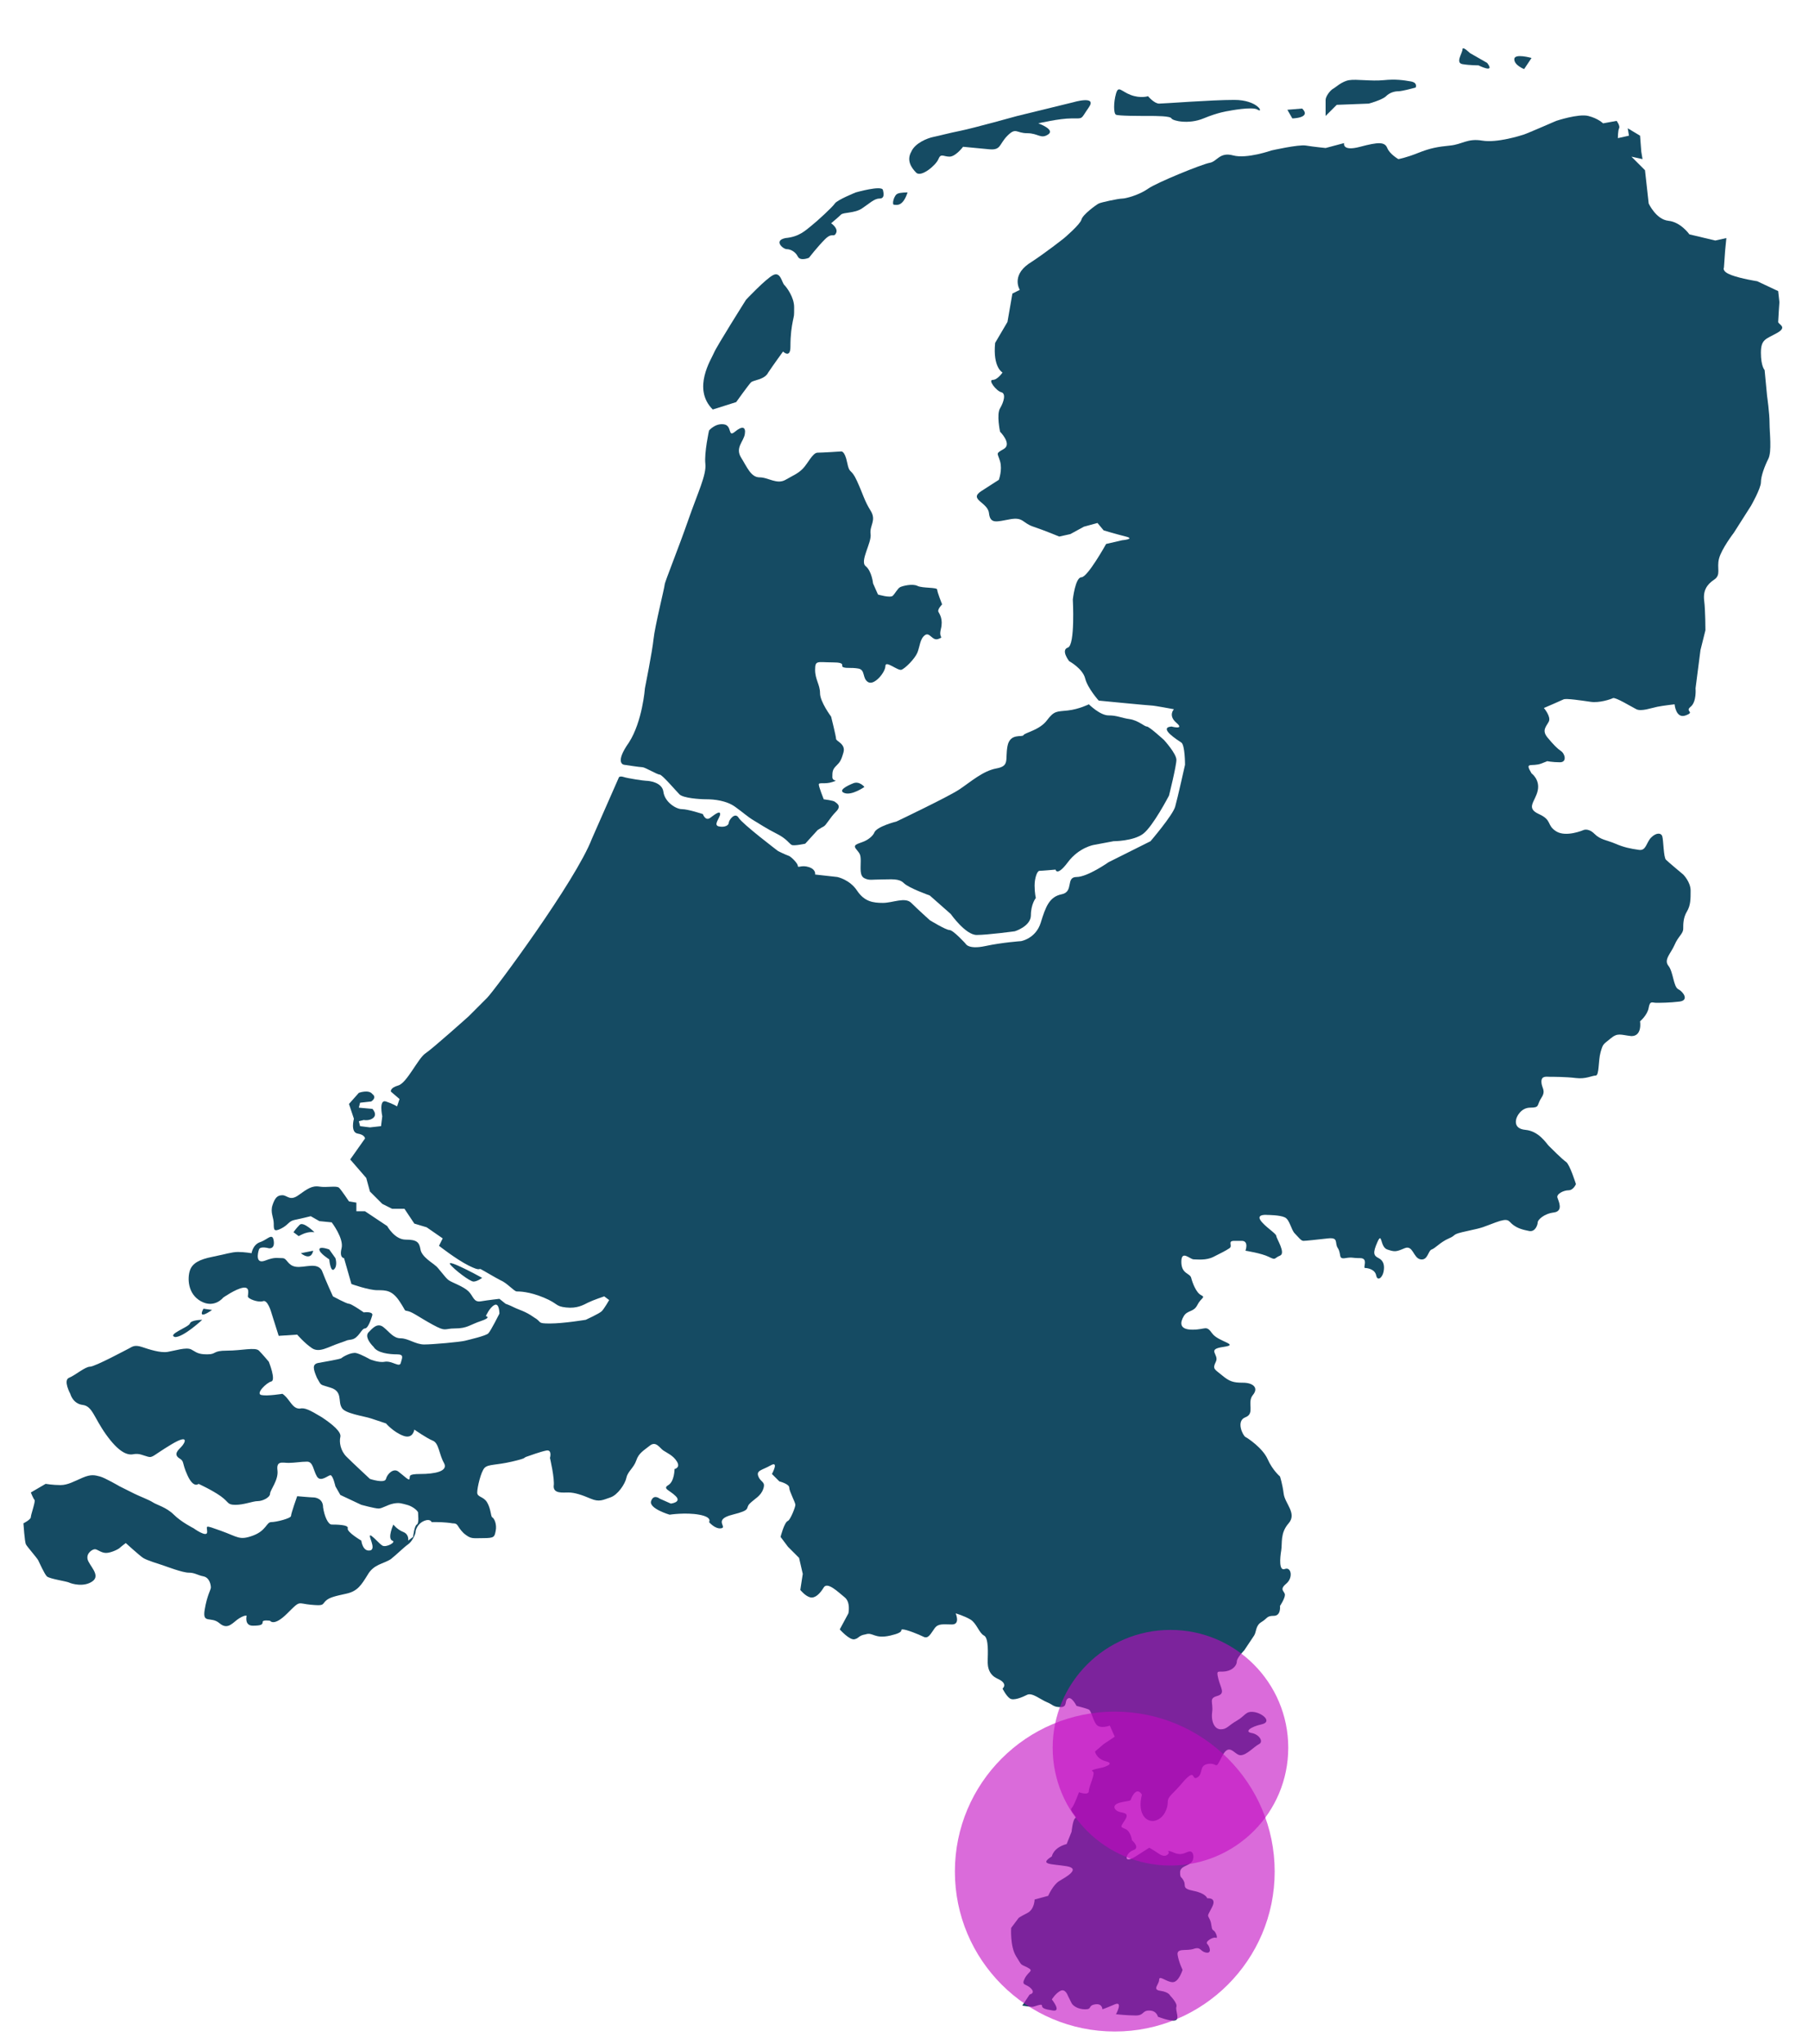
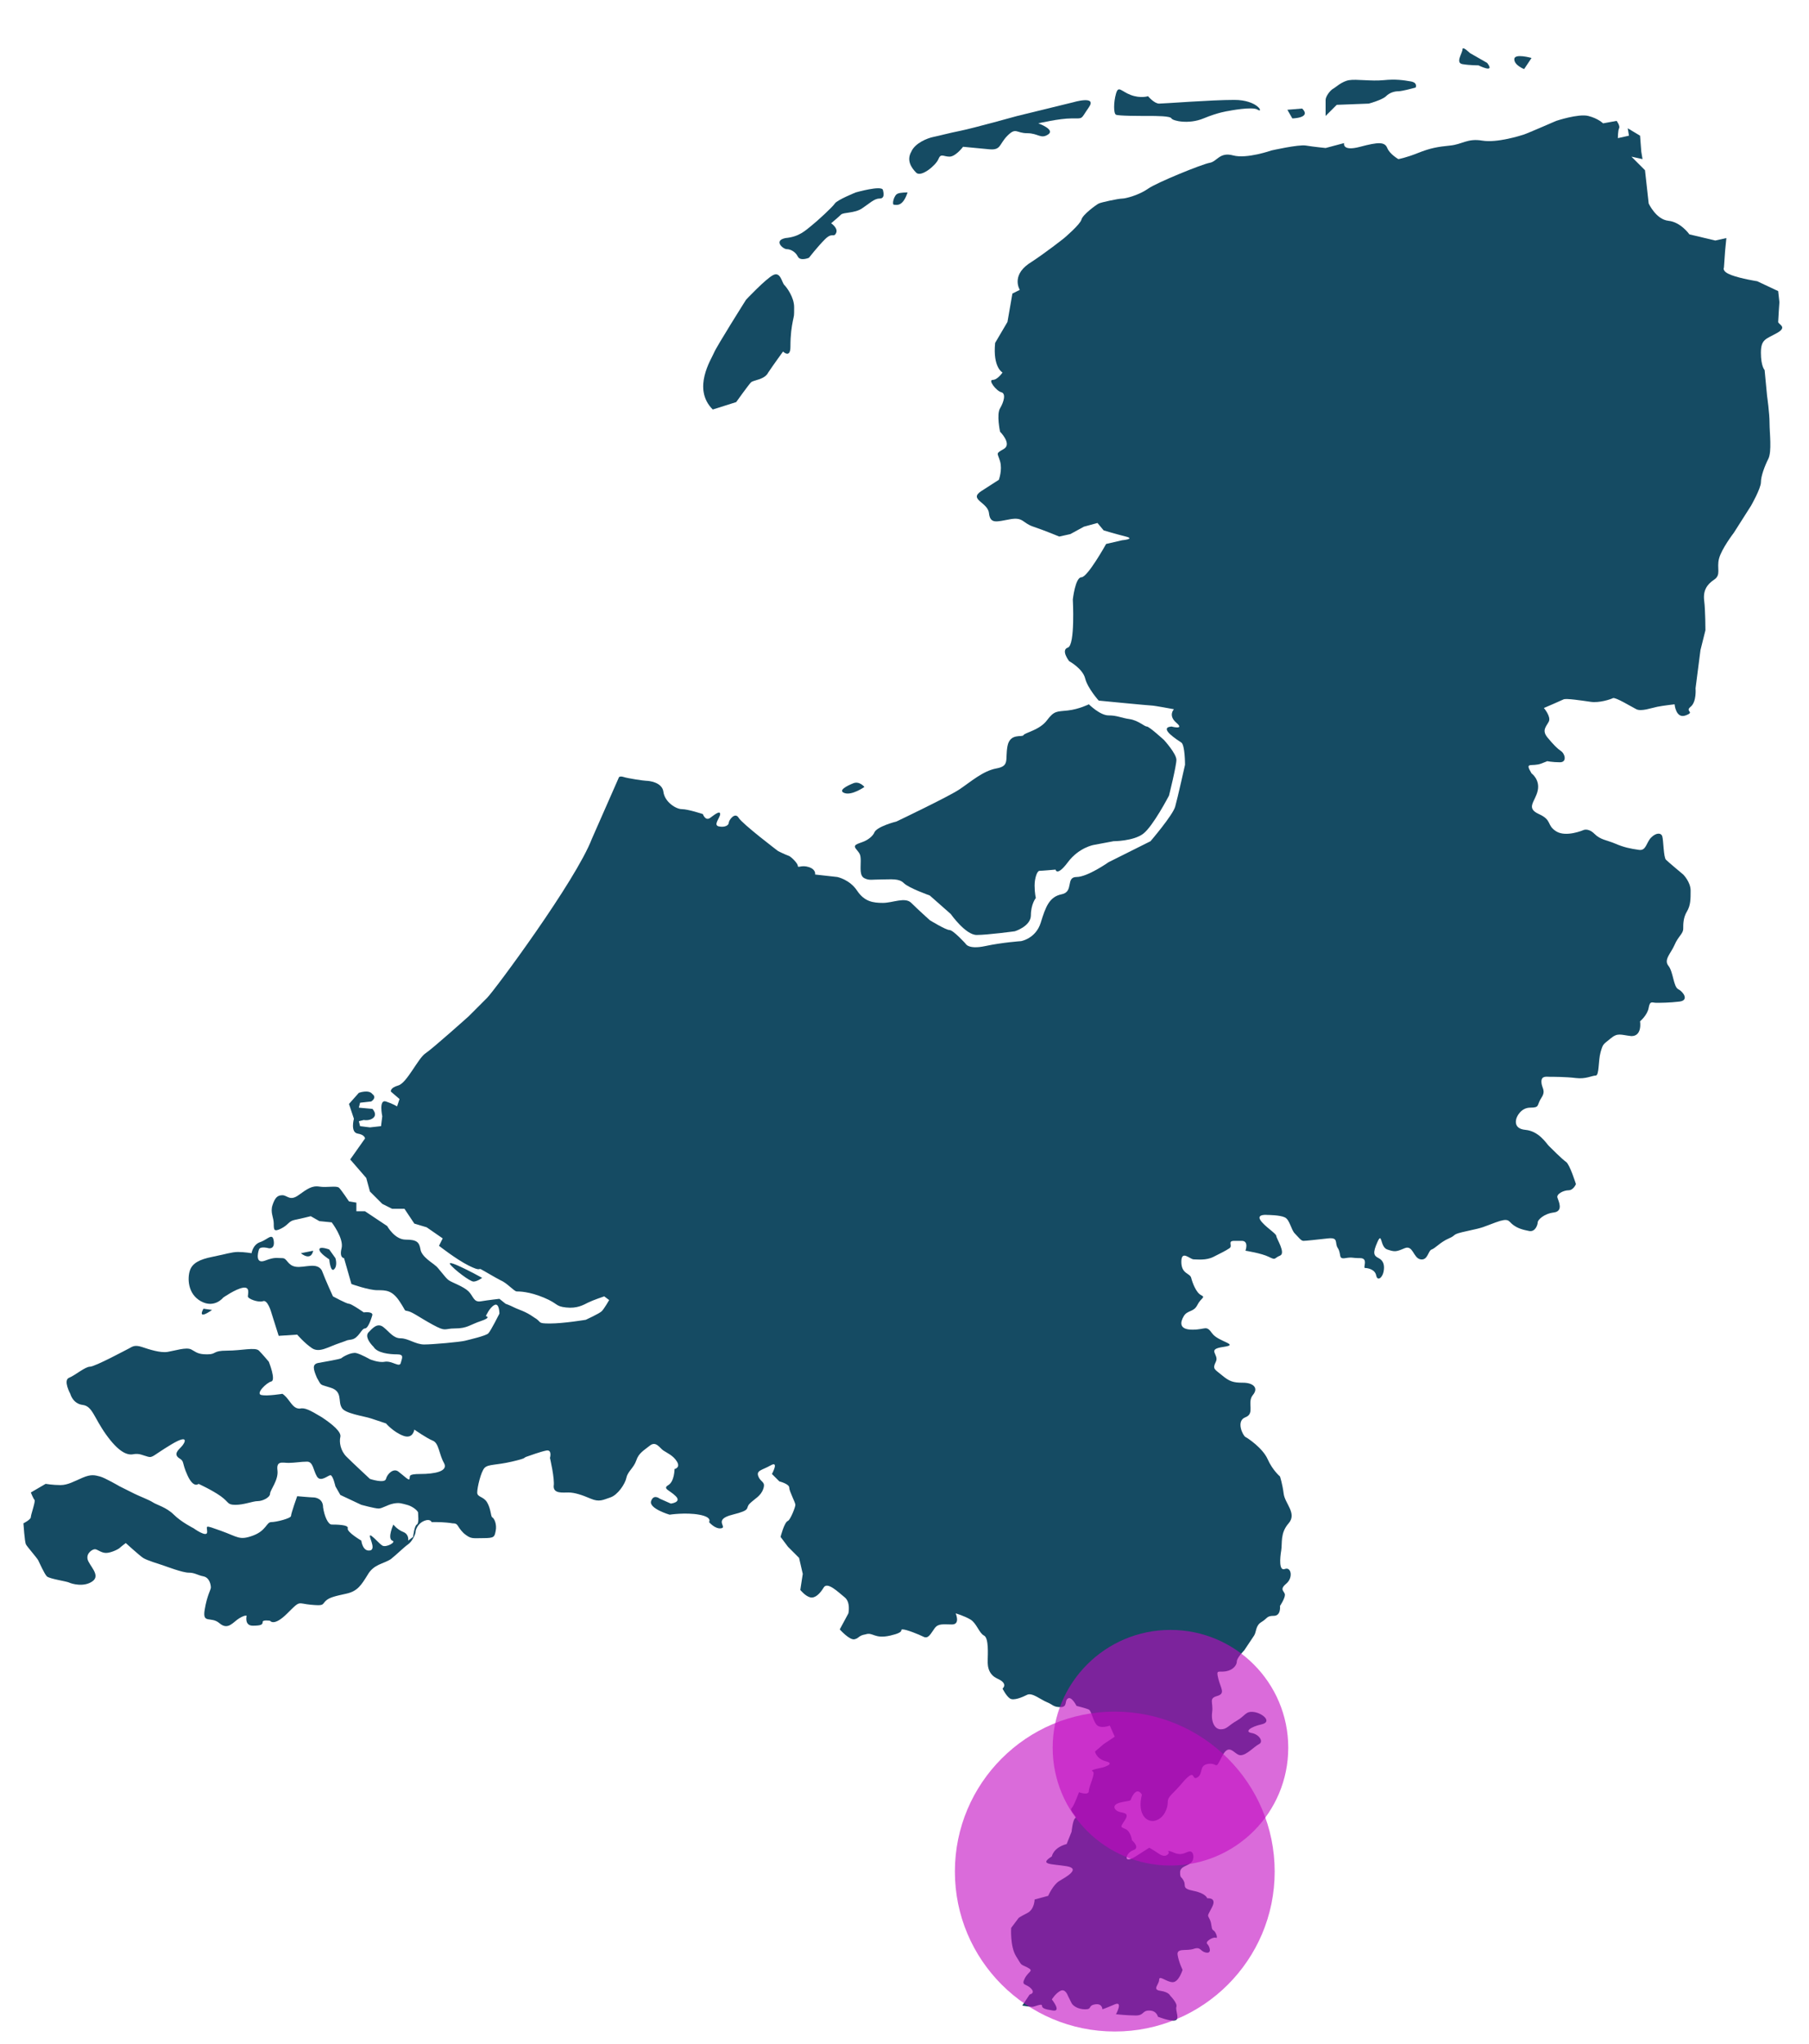
<svg xmlns="http://www.w3.org/2000/svg" version="1.1" id="Laag_1" x="0px" y="0px" viewBox="0 0 146.7 165.7" style="enable-background:new 0 0 146.7 165.7;" xml:space="preserve">
  <style type="text/css">
	.st0{fill:#154B63;}
	.st1{opacity:0.6;fill:#C209C2;enable-background:new    ;}
</style>
  <g id="Layer_1">
    <path class="st0" d="M92.6,145.5c0,0-0.3-0.6-0.7,0S92,145.9,91,146.1   s-0.6,0.7-0.2,0.8s0.8,0.1,0.4,0.7s-0.3,0.5,0.1,0.7   s0.5,0.9,0.5,0.9S92.5,149.8,91.9,150S91,151.2,92.1,150.5   s1.1-0.7,1.1-0.7s0.2,0.1,0.8,0.5s0.8-0.1,0.8-0.1   s-0.3-0.3,0.4,0s1-0.1,1.3-0.1s0.4,0.6,0.1,0.9   s-0.9,0.3-0.9,0.8s0.1,0.3,0.3,0.7s-0.2,0.6,0.8,0.8   s1.1,0.6,1.1,0.6s0.8-0.1,0.4,0.7s-0.4,0.6-0.2,1   s0.1,0.8,0.3,0.9s0.4,0.7,0.2,0.6s-0.9,0.3-0.7,0.5   s0.4,0.8-0.1,0.7s-0.4-0.5-1-0.3s-1.4-0.1-1.3,0.5   s0.4,1.2,0.4,1.2s-0.3,1-0.8,1s-1.1-0.6-1.1-0.2   c0,0.4-0.6,0.8,0.1,0.9s0.8,0.4,0.8,0.4s0.6,0.6,0.5,0.9   s0.3,1-0.1,1.1s-1.4-0.3-1.4-0.3s-0.1-0.5-0.7-0.5   s-0.4,0.4-1.1,0.4s-1.6-0.1-1.6-0.1s0.6-1.1-0.1-0.8   s-1,0.4-1,0.4s0-0.5-0.6-0.4s-0.2,0.4-0.8,0.4s-1-0.3-1.1-0.5   s-0.3-0.6-0.3-0.6s-0.2-0.6-0.6-0.4s-0.7,0.7-0.7,0.7   s0.8,1,0.1,0.9s-0.9-0.2-0.9-0.4s-0.6,0.1-0.8,0.1   s-0.8-0.1-0.8-0.1l0.6-0.9c0,0,0.5-0.1,0.1-0.5   s-0.8-0.2-0.5-0.8s0.8-0.6,0.2-0.9s-0.4-0.1-0.9-0.9   s-0.4-2.3-0.4-2.3l0.6-0.8c0,0,0.1-0.1,0.7-0.4   s0.6-1.1,0.6-1.1L85,153.7c0,0,0.4-0.9,0.9-1.2   s1.8-1,0.6-1.2s-2.3-0.1-1.2-0.8c0,0,0.1-0.7,1.2-1l0.4-1   c0,0,0.1-1,0.3-1.1s-0.5-0.6-0.3-0.8S87.5,145.3,87.5,145.3   s0.8,0.3,0.8-0.1s0.6-1.5,0.3-1.6s0.8-0.3,0.8-0.3   s1.1-0.3,0.3-0.5c-0.8-0.2-0.9-0.8-0.9-0.8l0.7-0.6   l0.9-0.6l-0.4-0.9c0,0-0.8,0.3-1.1-0.1s-0.4-1.1-0.6-1.2   s-1-0.3-1-0.3s-0.4-0.8-0.7-0.6s0,0.7-0.6,0.7   s-0.6-0.2-1.1-0.4s-1.2-0.8-1.6-0.6s-1.1,0.5-1.4,0.3   s-0.6-0.8-0.6-0.8s0.5-0.4-0.4-0.8s-0.8-1.3-0.8-1.6   s0.1-1.7-0.3-1.9s-0.6-1-1.1-1.3s-1.2-0.5-1.2-0.5   s0.4,0.9-0.3,0.9s-1.1-0.1-1.4,0.3s-0.5,0.9-0.9,0.7   s-1.4-0.6-1.7-0.6s0.3,0.2-1,0.5s-1.4-0.3-2-0.1   c-0.6,0.1-0.5,0.3-0.9,0.4s-1.2-0.8-1.2-0.8l0.7-1.3   c0,0,0.2-0.9-0.3-1.3s-1.4-1.3-1.7-0.8s-0.7,0.9-1.1,0.8   s-0.8-0.6-0.8-0.6l0.2-1.3l-0.3-1.3l-0.9-0.9l-0.6-0.8   c0,0,0.3-1.2,0.6-1.3C64.1,123.2,64.5,122.2,64.5,122   s-0.5-1.1-0.5-1.4s-0.8-0.5-0.8-0.5l-0.6-0.6c0,0,0.6-1.1-0.1-0.7   s-1.2,0.4-1,0.9s0.6,0.4,0.4,1s-0.7,0.8-1.1,1.2   s0.2,0.5-1.4,0.9s-0.4,1-0.9,1.1s-1-0.5-1-0.5s0.3-0.4-0.8-0.6   s-2.4,0-2.4,0s-1.7-0.5-1.5-1.1s0.7-0.2,0.7-0.2l0.9,0.4   c0,0,0.9-0.1,0.4-0.6s-1.1-0.6-0.6-0.9s0.5-1.3,0.5-1.3   s0.5-0.1,0.2-0.6s-0.8-0.7-1.1-0.9s-0.6-0.8-1.1-0.4   s-0.9,0.6-1.1,1.2s-0.7,0.9-0.8,1.4s-0.7,1.4-1.3,1.6   s-0.9,0.4-1.6,0.1s-1.3-0.5-1.8-0.5s-1.2,0.1-1.2-0.5   c0.1-0.6-0.3-2.3-0.3-2.3s0.2-0.7-0.3-0.6   s-1.3,0.4-1.6,0.5s0.1,0.1-1.2,0.4s-1.9,0.2-2.2,0.5   s-0.6,1.6-0.6,2s0.5,0.3,0.8,0.8s0.3,1.1,0.4,1.2   c0.2,0.1,0.4,0.6,0.3,1.1s-0.1,0.6-1,0.6s-1,0.1-1.6-0.4   c-0.6-0.6-0.4-0.8-0.9-0.8c-0.6-0.1-1.3-0.1-1.3-0.1   h-0.4c0,0-0.1-0.3-0.6-0.1s-0.7,0.7-0.7,0.9   s-0.3,0.8-0.6,1s-0.9,0.8-1.4,1.2   c-0.6,0.4-1.4,0.4-1.9,1.3c-0.5,0.8-0.8,1.3-1.7,1.5   c-0.9,0.2-1.4,0.3-1.7,0.6s-0.1,0.4-1.2,0.3   c-1.1-0.1-0.8-0.4-1.9,0.7c-1.1,1.1-1.4,0.6-1.4,0.6   s-0.6-0.1-0.6,0.1s-0.1,0.3-0.8,0.3s-0.5-0.8-0.5-0.8   s-0.1-0.1-0.6,0.2s-0.9,1-1.6,0.4s-1.4,0.1-1.2-1.1   s0.5-1.6,0.5-1.8s-0.1-0.8-0.6-0.9s-0.7-0.3-1.2-0.3   s-1.8-0.5-2.1-0.6s-1.3-0.4-1.6-0.6s-1.4-1.2-1.4-1.2   s-0.4,0.3-0.5,0.4s-0.7,0.4-1.1,0.4s-0.7-0.3-0.9-0.3   s-0.7,0.3-0.6,0.8s1.1,1.3,0.4,1.8   c-0.7,0.5-1.7,0.2-1.9,0.1s-1.6-0.3-1.8-0.5s-0.6-1.1-0.7-1.3   s-0.9-1.1-1-1.3s-0.2-1.7-0.2-1.7s0.6-0.3,0.6-0.5   s0.4-1.3,0.3-1.4S2.5,121,2.5,121l1.2-0.7c0,0,0.6,0.1,1.2,0.1   S6,120.1,6.7,119.8s1-0.2,1.4-0.1s1.6,0.8,1.6,0.8   s0.8,0.4,1.2,0.6s1.2,0.5,1.5,0.7s1.1,0.4,1.7,1   c0.6,0.6,1.6,1.1,1.6,1.1s1.1,0.8,1.1,0.3   S16.5,123.6,17.9,124.1s1.5,0.8,2.6,0.4s1.1-1.1,1.5-1.1   s1.6-0.3,1.6-0.5s0.5-1.6,0.5-1.6s1.1,0.1,1.3,0.1   c0.2,0,0.8,0.1,0.8,0.8c0.1,0.7,0.4,1.4,0.7,1.4   s1.4,0,1.3,0.3s1.1,1,1.1,1S29.4,125.8,30,125.7   s-0.3-1.4,0.1-1.2C30.5,124.8,30.7,125.1,31,125.3   s1.2-0.3,0.8-0.4c-0.4-0.2,0.1-1.3,0.1-1.3   s0.3,0.4,0.8,0.6s0.4,0.7,0.4,0.7l0.4-0.3   c0,0,0.1-0.9,0.3-1s0.1-0.8,0.1-1c-0.1-0.2-0.5-0.5-0.9-0.6   s-0.6-0.2-1.1-0.1c-0.5,0.1-0.9,0.4-1.2,0.4   c-0.3,0-1.4-0.3-1.4-0.3l-1.7-0.8l-0.4-0.7   c0,0-0.2-0.9-0.4-0.9S26,120.2,25.7,119.7s-0.3-1.2-0.8-1.2   s-1,0.1-1.5,0.1s-1-0.2-0.9,0.6c0.1,0.8-0.6,1.6-0.6,1.9   s-0.6,0.6-1,0.6s-1.1,0.3-1.8,0.3c-0.7,0-0.5-0.2-1.2-0.7   s-1.8-1-1.8-1s-0.4,0.4-0.9-0.7s-0.2-1.1-0.7-1.4   c-0.4-0.3-0.1-0.6,0.2-0.9s0.7-1.1-0.8-0.2   s-1.5,1.1-1.9,1s-0.7-0.3-1.2-0.2c-0.5,0.1-1.2-0.2-2.2-1.6   s-1.1-2.3-1.9-2.4s-1-0.9-1-0.9s-0.6-1.1-0.1-1.3   s1.3-0.9,1.7-0.9s3-1.4,3.2-1.5s0.4-0.3,1-0.1s1.5,0.5,2.1,0.4   c0.6-0.1,1.5-0.4,1.9-0.2s0.5,0.4,1.3,0.4   s0.4-0.3,1.6-0.3s2.3-0.3,2.6,0s0.8,0.9,0.8,0.9   s0.6,1.5,0.2,1.6s-1.3,1-0.8,1.1s1.7-0.1,1.7-0.1   s0.2,0.1,0.5,0.5s0.5,0.7,0.9,0.7c0.4-0.1,0.8,0.1,1.8,0.7   c0.9,0.6,1.6,1.2,1.5,1.6s0,1.1,0.5,1.6S30,119.9,30,119.9   s1.2,0.4,1.3,0c0.1-0.4,0.6-0.9,1-0.6   c0.4,0.3,0.9,0.8,0.9,0.6c0.1-0.2-0.2-0.4,0.9-0.4   s2.3-0.2,1.9-0.9s-0.4-1.6-0.9-1.8s-1.5-0.9-1.5-0.9   s-0.1,0.8-0.9,0.5s-1.4-1-1.4-1s-0.6-0.2-1.2-0.4   s-2.2-0.4-2.4-0.9c-0.3-0.5,0.1-1.3-0.9-1.6   c-0.9-0.3-0.7-0.1-1.1-0.8c-0.3-0.7-0.4-1.1,0.1-1.2   s1.8-0.3,1.9-0.4s0.8-0.5,1.2-0.4c0.4,0.1,1.1,0.5,1.1,0.5   s0.7,0.3,1.2,0.2c0.6-0.1,1.2,0.5,1.3,0.1   s0.3-0.7-0.3-0.7c-0.6,0-1.6-0.1-1.9-0.6   c-0.4-0.4-0.7-0.9-0.4-1.2c0.3-0.3,0.7-0.8,1.2-0.4   s0.8,0.9,1.4,0.9c0.6,0,1.2,0.5,1.9,0.5s2.9-0.2,3.3-0.3   s1.7-0.4,1.9-0.6s0.9-1.6,0.9-1.6s0-0.9-0.4-0.7   c-0.4,0.2-0.7,0.9-0.7,0.9s0.5,0.1-0.4,0.4   s-1.1,0.6-2.1,0.6c-0.9,0-0.7,0.3-1.8-0.3s-1.6-1-2-1.1   s-0.1,0.1-0.7-0.8c-0.6-0.9-1.1-0.9-1.8-0.9   c-0.7,0-2.1-0.5-2.1-0.5l-0.6-2.1c0,0-0.4,0-0.2-0.8   c0.2-0.8-0.8-2.1-0.8-2.1L25.9,99l-0.7-0.4   c0,0-0.8,0.2-1.3,0.3s-0.5,0.4-1.1,0.7   c-0.6,0.3-0.6,0.1-0.6-0.4s-0.3-0.9-0.1-1.5   s0.4-0.8,0.8-0.8s0.6,0.5,1.3,0s1.1-0.8,1.7-0.7   c0.6,0.1,1.4-0.1,1.6,0.1s0.8,1.1,0.8,1.1l0.6,0.1   v0.7h0.7l1.8,1.2c0,0,0.6,1.1,1.5,1.1   c0.9,0,1.1,0.2,1.2,0.8c0.1,0.6,1,1.1,1.2,1.3   c0.2,0.1,0.8,1,1.1,1.2s1.2,0.5,1.6,0.9s0.4,0.9,1,0.8   s1.5-0.2,1.5-0.2l0.5,0.4c0,0,0.3,0.1,0.7,0.3s0.9,0.3,1.6,0.8   c0.7,0.4,0.2,0.5,1.3,0.5S47.5,107,47.5,107s1.1-0.5,1.3-0.7   s0.6-0.9,0.6-0.9l-0.4-0.3c0,0-0.9,0.3-1.3,0.5   s-0.9,0.5-1.8,0.4s-0.6-0.3-1.8-0.8s-2-0.5-2.2-0.5   S41.1,104,40.6,103.8c-0.4-0.2-1.4-0.8-1.6-0.9   c-0.2-0.1,0,0.2-1-0.3s-2.4-1.6-2.4-1.6l0.3-0.6   l-1.3-0.9l-1-0.3l-0.8-1.2h-1l-0.8-0.4L30,96.6L29.7,95.5L28.4,94   l1.2-1.7c0,0,0-0.3-0.6-0.4s-0.3-1.2-0.3-1.2l-0.4-1.2   l0.8-0.9c0,0,0.8-0.3,1.1,0.1c0.4,0.3-0.1,0.6-0.1,0.6   l-0.9,0.1l-0.1,0.4l1.1,0.1c0,0,0.4,0.4,0.1,0.7   c-0.3,0.3-0.8,0.2-0.8,0.2l-0.4,0.1l0.1,0.4l0.8,0.1   l0.9-0.1l0.1-0.8c0,0-0.3-1.4,0.3-1.2s0.9,0.4,0.9,0.4   l0.2-0.6L31.7,88.5c0,0-0.1-0.3,0.6-0.5   C33,87.8,33.9,85.8,34.5,85.4c0.6-0.4,3.5-3,3.5-3s0.9-0.9,1.5-1.5   s7.2-9.5,8.5-12.9l2.2-5c0,0,0.1-0.1,0.4,0s1.6,0.3,1.8,0.3   s1.3,0.1,1.4,0.9c0.1,0.8,1,1.4,1.5,1.4S57,66,57,66   s0.2,0.6,0.6,0.3S58.4,65.7,58.4,66s-0.6,0.9-0.1,1   s0.8-0.1,0.8-0.3s0.5-0.9,0.8-0.4s3.2,2.7,3.2,2.7   s0.6,0.3,0.9,0.4c0.2,0.1,0.7,0.6,0.7,0.8   s0.3-0.1,0.9,0.1s0.5,0.6,0.5,0.6l1.8,0.2c0,0,1,0.2,1.6,1.1   s1.3,1,2.1,1s1.8-0.5,2.3,0s1.5,1.4,1.5,1.4s1.3,0.8,1.6,0.8   s1.3,1.1,1.3,1.1s0.2,0.5,1.6,0.2s2.9-0.4,2.9-0.4   s1.2-0.2,1.6-1.5s0.7-2.1,1.7-2.3s0.3-1.4,1.2-1.4   s2.6-1.2,2.6-1.2l3.4-1.7c0,0,1.8-2.1,2-2.8   s0.8-3.4,0.8-3.4s0-1.6-0.3-1.8S93.9,59,95,58.9   c0,0,1.1,0.3,0.4-0.3s-0.2-1.1-0.2-1.1s-1.6-0.3-1.8-0.3   s-4.3-0.4-4.3-0.4s-0.9-1-1.1-1.8s-1.3-1.4-1.3-1.4   S86,52.7,86.6,52.5S87,48.6,87,48.6s0.2-1.8,0.7-1.8   s2-2.7,2-2.7L91,43.8c0,0,1.1-0.1,0.3-0.3s-1.8-0.5-1.8-0.5L89,42.4   l-1.1,0.3l-1.1,0.6l-0.9,0.2c0,0-1.2-0.5-2.1-0.8   S83,41.9,81.9,42.1s-1.6,0.4-1.7-0.5s-1.7-1.1-0.6-1.8   l1.4-0.9c0,0,0.3-0.8,0.1-1.5s-0.4-0.6,0.3-1S81.1,35,81.1,35   s-0.3-1.4,0-1.9s0.5-1.2,0.1-1.3s-1.1-1-0.7-1   s0.8-0.6,0.8-0.6S80.5,29.8,80.7,27.8l1-1.7l0.4-2.3L82.7,23.5   c0,0-0.7-1.1,0.7-2.1c1.4-0.9,2.9-2.1,2.9-2.1   s1.3-1.1,1.4-1.5S88.9,16.6,89.1,16.5s1.6-0.4,1.9-0.4   s1.4-0.3,2.1-0.8s4.4-2,5-2.1s0.8-0.9,1.9-0.6   s3.1-0.4,3.1-0.4s2.2-0.5,2.8-0.4s1.6,0.2,1.6,0.2   l1.5-0.4c0,0-0.2,0.7,1.3,0.3s2-0.4,2.2,0.1   s0.9,0.9,0.9,0.9s0.6-0.1,1.6-0.5s1.6-0.5,2.6-0.6   s1.4-0.6,2.6-0.4s3.1-0.4,3.4-0.5s2.6-1.1,2.6-1.1   S128,9.2,128.8,9.4S130,10,130,10l1.1-0.2c0,0,0.3,0.4,0.2,0.6   s-0.1,0.8-0.1,0.8l0.9-0.2l-0.1-0.6L133,11l0.1,1.3   l0.1,0.6l-0.9-0.2l1.1,1.1l0.3,2.7c0,0,0.6,1.3,1.6,1.4   S137,19,137,19l2.1,0.5L140,19.3l-0.1,1l-0.1,1.4c0,0-0.2,0.3,0.6,0.6   s2.1,0.5,2.1,0.5l1.7,0.8l0.1,0.9c0,0-0.1,1.4-0.1,1.6   S145,26.5,144.1,27s-1.3,0.5-1.3,1.6s0.3,1.4,0.3,1.4   l0.2,2.1c0,0,0.2,1.4,0.2,2.2s0.2,2.3-0.1,2.9   s-0.6,1.4-0.6,1.9S142,41,142,41l-1.4,2.2c0,0-1,1.3-1.2,2.1   S139.6,46.6,139,47s-0.9,0.9-0.8,1.7s0.1,2.4,0.1,2.4   l-0.4,1.6l-0.4,3.1c0,0,0.1,1.1-0.4,1.5S137.5,57.7,136.7,58   s-0.9-0.9-0.9-0.9s-0.9,0.1-1.4,0.2S133.1,57.7,132.7,57.5   s-1.7-1-1.9-0.9S129.7,57,129,56.9s-2-0.3-2.2-0.2   s-1.6,0.7-1.6,0.7s0.6,0.7,0.4,1.1s-0.6,0.7-0.1,1.3   s0.8,0.9,1.1,1.1s0.5,0.9-0.1,0.9s-1.1-0.1-1.1-0.1   s0.4-0.1-0.4,0.2s-1.4-0.2-0.8,0.8c0,0,0.7,0.5,0.5,1.4   S123.7,65.5,124.8,66s0.6,0.9,1.4,1.4s2.2-0.1,2.2-0.1   s0.4-0.2,0.9,0.3s1,0.5,1.7,0.8s1.2,0.4,1.9,0.5   c0.6,0.1,0.6-0.6,1-1s0.8-0.4,0.9-0.1s0.1,1.7,0.3,1.9   s1.4,1.2,1.4,1.2s0.6,0.6,0.6,1.3s0,1.2-0.3,1.7   s-0.3,1-0.3,1.4s-0.4,0.6-0.7,1.3s-0.9,1.2-0.5,1.7   s0.4,1.7,0.8,1.9s0.9,0.9,0.1,1s-1.6,0.1-1.9,0.1   s-0.5-0.2-0.6,0.4s-0.7,1.1-0.7,1.1s0.2,1.2-0.7,1.2   c-0.9-0.1-1.1-0.3-1.7,0.2s-0.6,0.4-0.8,1.1   s-0.1,1.9-0.4,1.9s-0.8,0.3-1.6,0.2s-1.8-0.1-2.1-0.1   s-0.7-0.1-0.7,0.4s0.4,0.7,0,1.3s-0.1,0.8-0.9,0.8   s-1.1,0.8-1.1,0.8s-0.4,0.9,0.7,1s1.7,1.1,1.9,1.3   s1.1,1.1,1.4,1.3s0.8,1.8,0.8,1.8s-0.2,0.5-0.6,0.5   s-1,0.3-0.9,0.6s0.5,1.1-0.3,1.2s-1.3,0.6-1.3,0.8   s-0.2,0.8-0.7,0.7s-0.9-0.2-1.3-0.5s-0.3-0.6-1.4-0.2   s-0.9,0.4-2.3,0.7s-0.8,0.3-1.5,0.6s-1.1,0.8-1.4,0.9   s-0.3,0.9-0.9,0.8s-0.6-1.2-1.3-0.9s-0.8,0.3-1.4,0.1   s-0.4-1.5-0.8-0.6s-0.3,1.1,0.1,1.3s0.5,0.6,0.4,1.1   s-0.5,0.8-0.6,0.3s-0.7-0.6-0.9-0.6s0.3-0.8-0.4-0.8   s-0.6-0.1-1.2,0s-0.3-0.3-0.6-0.8   c-0.3-0.4,0.1-0.9-0.8-0.8s-1.8,0.2-2,0.2   s-0.4-0.3-0.7-0.6s-0.4-1.1-0.8-1.3s-1.4-0.2-1.4-0.2   s-0.9-0.1-0.6,0.4s1.3,1.1,1.3,1.3s0.8,1.4,0.3,1.6   s-0.3,0.4-0.9,0.1s-1.9-0.5-1.9-0.5s0.3-0.8-0.3-0.8s0,0-0.6,0   s-0.1,0.4-0.4,0.6s-0.7,0.4-1.3,0.7s-1.3,0.2-1.6,0.2   s-1-0.8-1,0.2s0.7,0.9,0.8,1.3s0.4,1.2,0.8,1.4   s0,0.2-0.3,0.8s-0.8,0.4-1.1,0.9s-0.4,1.1,0.7,1.1   s1.1-0.4,1.6,0.3s2.3,0.9,0.9,1.1s-0.3,0.6-0.6,1.2   s-0.1,0.6,0.5,1.1s0.9,0.6,1.7,0.6s1.3,0.4,0.8,1   s0.2,1.5-0.6,1.8s-0.2,1.5,0,1.6s1.4,0.9,1.8,1.8s1,1.4,1,1.4   s0.2,0.6,0.3,1.4s1.1,1.6,0.4,2.4s-0.5,1.6-0.6,2.2   s-0.2,1.7,0.3,1.5s0.7,0.7,0.1,1.2s-0.1,0.6-0.1,0.9   s-0.4,0.9-0.4,0.9S103.9,131,103.3,131s-0.5,0.2-1,0.5   s-0.4,0.8-0.6,1.1s-0.8,1.2-0.8,1.2s-0.6,0.6-0.6,0.9   s-0.3,0.7-0.9,0.8s-0.8-0.2-0.6,0.6s0.6,1.2-0.1,1.4   s-0.3,0.5-0.4,1.3s0.2,1.4,0.7,1.4s0.6-0.3,1.3-0.7   s0.7-0.8,1.4-0.7s1.5,0.8,0.6,1s-1.4,0.6-0.8,0.7   s1,0.7,0.6,0.9s-1,0.9-1.5,0.9s-0.9-1.1-1.5,0.1   s-0.3,0.5-1.1,0.6s-0.4,0.8-0.9,1.1s-0.1-0.8-1.1,0.3   c-0.9,1.1-1.3,1.2-1.3,1.7s-0.3,1.3-1,1.5   S92.2,147.1,92.6,145.5z" />
    <path class="st0" d="M30.2,106.6c0,0-0.3,1.1-0.6,1.1   c-0.3,0-0.5,0.8-1.1,0.9s-0.1,0-1,0.3s-1.6,0.8-2.2,0.4   s-1.2-1.1-1.2-1.1l-1.5,0.1l-0.6-1.9c0,0-0.3-1.1-0.7-0.9   c-0.4,0.1-1.2-0.2-1.2-0.4s0.2-0.8-0.4-0.7   s-1.6,0.8-1.6,0.8s-0.7,0.9-1.8,0.3s-1.1-1.9-0.9-2.5   s0.8-0.9,1.8-1.1s1.6-0.4,2.1-0.4s1.1,0.1,1.1,0.1   s0.1-0.7,0.7-0.9s1-0.8,1.1-0.1s-0.4,0.6-0.4,0.6   S21.1,101,21,101.3c-0.1,0.3-0.3,1.2,0.5,0.9   s0.9-0.2,1.4-0.2c0.4,0,0.4,0.6,1.1,0.7   s1.7-0.4,2.1,0.3C26.4,103.8,27,105.1,27,105.1   s1.1,0.6,1.3,0.6C28.5,105.7,29.5,106.4,29.5,106.4   S30.2,106.3,30.2,106.6z" />
-     <path class="st0" d="M16.4,107c0,0-0.9,0-1,0.3S13.5,108.2,14.2,108.4   C14.9,108.4,16.4,107,16.4,107z" />
    <path class="st0" d="M17.2,106.2L16.5,106.1C16.5,106.1,15.9,107.1,17.2,106.2z" />
-     <path class="st0" d="M25.5,99.9c0,0-0.9-0.9-1.2-0.6s-0.5,0.6-0.5,0.6   l0.4,0.3C24.2,100.3,24.7,99.8,25.5,99.9z" />
    <path class="st0" d="M25.4,101.4l-1,0.2C24.4,101.6,25.2,102.3,25.4,101.4z   " />
    <path class="st0" d="M26.7,101.3c0,0-0.8-0.3-0.8,0s0.8,0.8,0.8,0.8   s0.1,1.1,0.4,0.8s0.1-0.9,0.1-0.9L26.7,101.3z" />
    <path class="st0" d="M39.1,103.6c0,0-2.9-1.6-2.6-1.1   c0.3,0.4,1.6,1.4,1.9,1.4S39.1,103.6,39.1,103.6z" />
-     <path class="st0" d="M66.3,67.3l-1,1.1c0,0-0.9,0.2-1.1,0.1   s-0.4-0.5-1.2-0.9S61.6,66.8,61.1,66.5s-0.8-0.6-1.5-1.1   s-1.7-0.6-2.3-0.6s-1.9-0.1-2.2-0.4s-1.4-1.6-1.6-1.6   s-1.2-0.6-1.4-0.6S50.6,62,50.6,62S49.8,61.9,51,60.2   c1.1-1.7,1.3-4.4,1.3-4.4s0.6-3,0.7-4s0.9-4.2,0.9-4.4   S55,44.5,55.8,42.2s1.5-3.7,1.4-4.6s0.3-2.7,0.3-2.7   s0.5-0.6,1.2-0.5s0.3,1.1,0.9,0.6s0.9-0.4,0.8,0.2   s-0.8,1.1-0.3,1.9s0.8,1.6,1.5,1.6s1.4,0.6,2.1,0.2   c0.7-0.4,1-0.5,1.4-0.9s0.8-1.3,1.2-1.3s1.9-0.1,1.9-0.1   S68.5,36.5,68.7,37.5s0.3,0.4,0.8,1.5s0.6,1.6,1.1,2.4   s-0.1,1.2,0,1.9s-0.9,2.2-0.4,2.6s0.6,1.4,0.6,1.4   l0.4,0.9c0,0,1,0.3,1.2,0.1S72.8,47.7,73,47.6s1-0.3,1.4-0.1   S76,47.6,76,47.8s0.4,1.2,0.4,1.2S76,49.4,76.1,49.6   S76.5,50.2,76.3,51s0.3,0.6-0.2,0.8S75.4,51.2,75,51.5   s-0.4,0.9-0.6,1.4s-1,1.3-1.3,1.4s-1.3-0.8-1.3-0.3   s-0.9,1.6-1.4,1.3s-0.2-1-0.8-1.1s-0.9,0-1.2-0.1   s0.3-0.4-0.9-0.4s-1.4-0.2-1.4,0.6s0.4,1.2,0.4,1.9   s0.9,1.9,0.9,1.9s0.4,1.6,0.4,1.8s0.8,0.4,0.6,1.1   s-0.3,0.8-0.6,1.1s-0.3,0.5-0.3,0.9s0.6,0.2,0,0.4   s-1.1,0-1.1,0.2s0.4,1.2,0.4,1.2s0.8,0.1,0.9,0.2   s0.6,0.3,0.1,0.8s-0.8,1.1-1,1.2S66.3,67.3,66.3,67.3z" />
    <path class="st0" d="M70.1,63.8c0,0-0.4-0.5-0.9-0.3S67.9,64.1,68.5,64.3   S70.1,63.8,70.1,63.8z" />
    <path class="st0" d="M72.7,66.6c0,0-1.6,0.4-1.8,0.9   c0,0-0.1,0.3-0.6,0.6s-1.2,0.3-0.9,0.7s0.4,0.4,0.4,1   s-0.1,1.2,0.3,1.4S70.7,71.3,71.5,71.3s1.4-0.1,1.8,0.3   s2.1,1,2.1,1l1.7,1.5c0,0,1.2,1.7,2.1,1.7s3.1-0.3,3.1-0.3   s1.3-0.4,1.3-1.3S84,72.8,84,72.8s-0.1-0.4-0.1-1   s0.2-1.2,0.4-1.2s1.3-0.1,1.3-0.1s0.1,0.6,1-0.6   s2.1-1.4,2.1-1.4l1.6-0.3c0,0,1.6,0,2.4-0.6   s2.1-3.1,2.1-3.1s0.6-2.4,0.6-2.9s-1-1.6-1-1.6   S93.2,58.9,93,58.9s-0.7-0.5-1.4-0.6S90.6,58,89.9,58   s-1.6-0.9-1.6-0.9S87.5,57.5,86.6,57.6c-0.9,0.1-1.1,0-1.7,0.8   s-1.8,1-1.9,1.2S81.9,59.4,81.7,60.5s0.2,1.6-0.9,1.8   s-2.1,1.1-3,1.7C76.9,64.6,72.7,66.6,72.7,66.6z" />
    <path class="st0" d="M57.8,33.2l1.9-0.6c0,0,1-1.4,1.2-1.6   S62,30.8,62.3,30.2c0.4-0.6,1.2-1.7,1.2-1.7   s0.6,0.6,0.6-0.4s0.1-1.6,0.2-2.1s0.1-0.3,0.1-1.1   s-0.6-1.6-0.8-1.8s-0.3-1.1-0.9-0.8s-2.2,2-2.2,2   s-2.4,3.8-2.6,4.3S56.1,31.5,57.8,33.2z" />
    <path class="st0" d="M65.6,20.9c0,0-0.7,0.3-0.9-0.1   s-0.6-0.6-0.9-0.6c-0.3,0-1.1-0.7-0.1-0.9   c1.1-0.1,1.6-0.6,2.1-1s1.7-1.5,1.9-1.8s1.7-0.9,1.7-0.9   S71.5,15,71.6,15.4c0.1,0.4,0.1,0.7-0.3,0.7   S70.5,16.5,69.9,16.9s-1.5,0.3-1.7,0.5s-0.8,0.7-0.8,0.7   S68,18.5,67.8,18.9s-0.3-0.1-0.9,0.5S65.6,20.9,65.6,20.9z" />
    <path class="st0" d="M73.6,15.6c0,0-0.6,0-0.8,0.1   c-0.3,0.1-0.5,0.9-0.3,0.9S73.2,16.8,73.6,15.6z" />
    <path class="st0" d="M78.1,11.9c0,0-0.6,0.8-1.1,0.8   s-0.7-0.3-0.9,0.2s-1.4,1.5-1.8,1.1s-0.8-1-0.4-1.7   c0.3-0.7,1.3-1.1,1.8-1.2s1.2-0.3,2.2-0.5   s4.6-1.2,4.6-1.2L87,8.3c0,0,2-0.6,1.3,0.4   s-0.4,0.9-1.4,0.9S84.2,10,84.2,10S85.6,10.5,85,10.9   s-0.8-0.1-1.7-0.1s-0.9-0.5-1.6,0.2s-0.5,1.2-1.5,1.1   S78.1,11.9,78.1,11.9z" />
    <path class="st0" d="M93.1,7.8c0,0-0.6,0.2-1.4-0.1s-1-0.8-1.2-0.1   s-0.2,1.6,0,1.7s1.9,0.1,2.6,0.1s1.8,0,1.9,0.2   s1.4,0.5,2.6,0s2-0.6,2-0.6s2-0.4,2.4-0.1   c0.5,0.3,0-0.8-1.9-0.8S94.4,8.4,94,8.4S93.1,7.8,93.1,7.8z" />
    <path class="st0" d="M105.6,8.8l-1.2,0.1l0.4,0.7   C104.7,9.6,106.4,9.6,105.6,8.8z" />
    <path class="st0" d="M107.5,8.1v1.3l0.9-0.9L111,8.4c0,0,1.1-0.3,1.4-0.6   s0.7-0.4,1-0.4s1.4-0.3,1.4-0.3s0.2-0.4-0.4-0.5   s-1.2-0.2-2.2-0.1s-2.2-0.1-2.8,0s-1.1,0.6-1.3,0.7   S107.5,7.8,107.5,8.1z" />
    <path class="st0" d="M120.6,5.1l-1.4-0.8c0,0-0.6-0.6-0.6-0.3   s-0.6,1.1,0,1.2s1.3,0.1,1.3,0.1S121.3,6,120.6,5.1z" />
    <path class="st0" d="M124.2,4.7c0,0-1.4-0.4-1.4,0.1s0.8,0.8,0.8,0.8   L124.2,4.7z" />
  </g>
  <circle class="st1" cx="90.403" cy="151.733" r="12.967" />
  <circle class="st1" cx="94.918" cy="141.693" r="9.552" />
</svg>